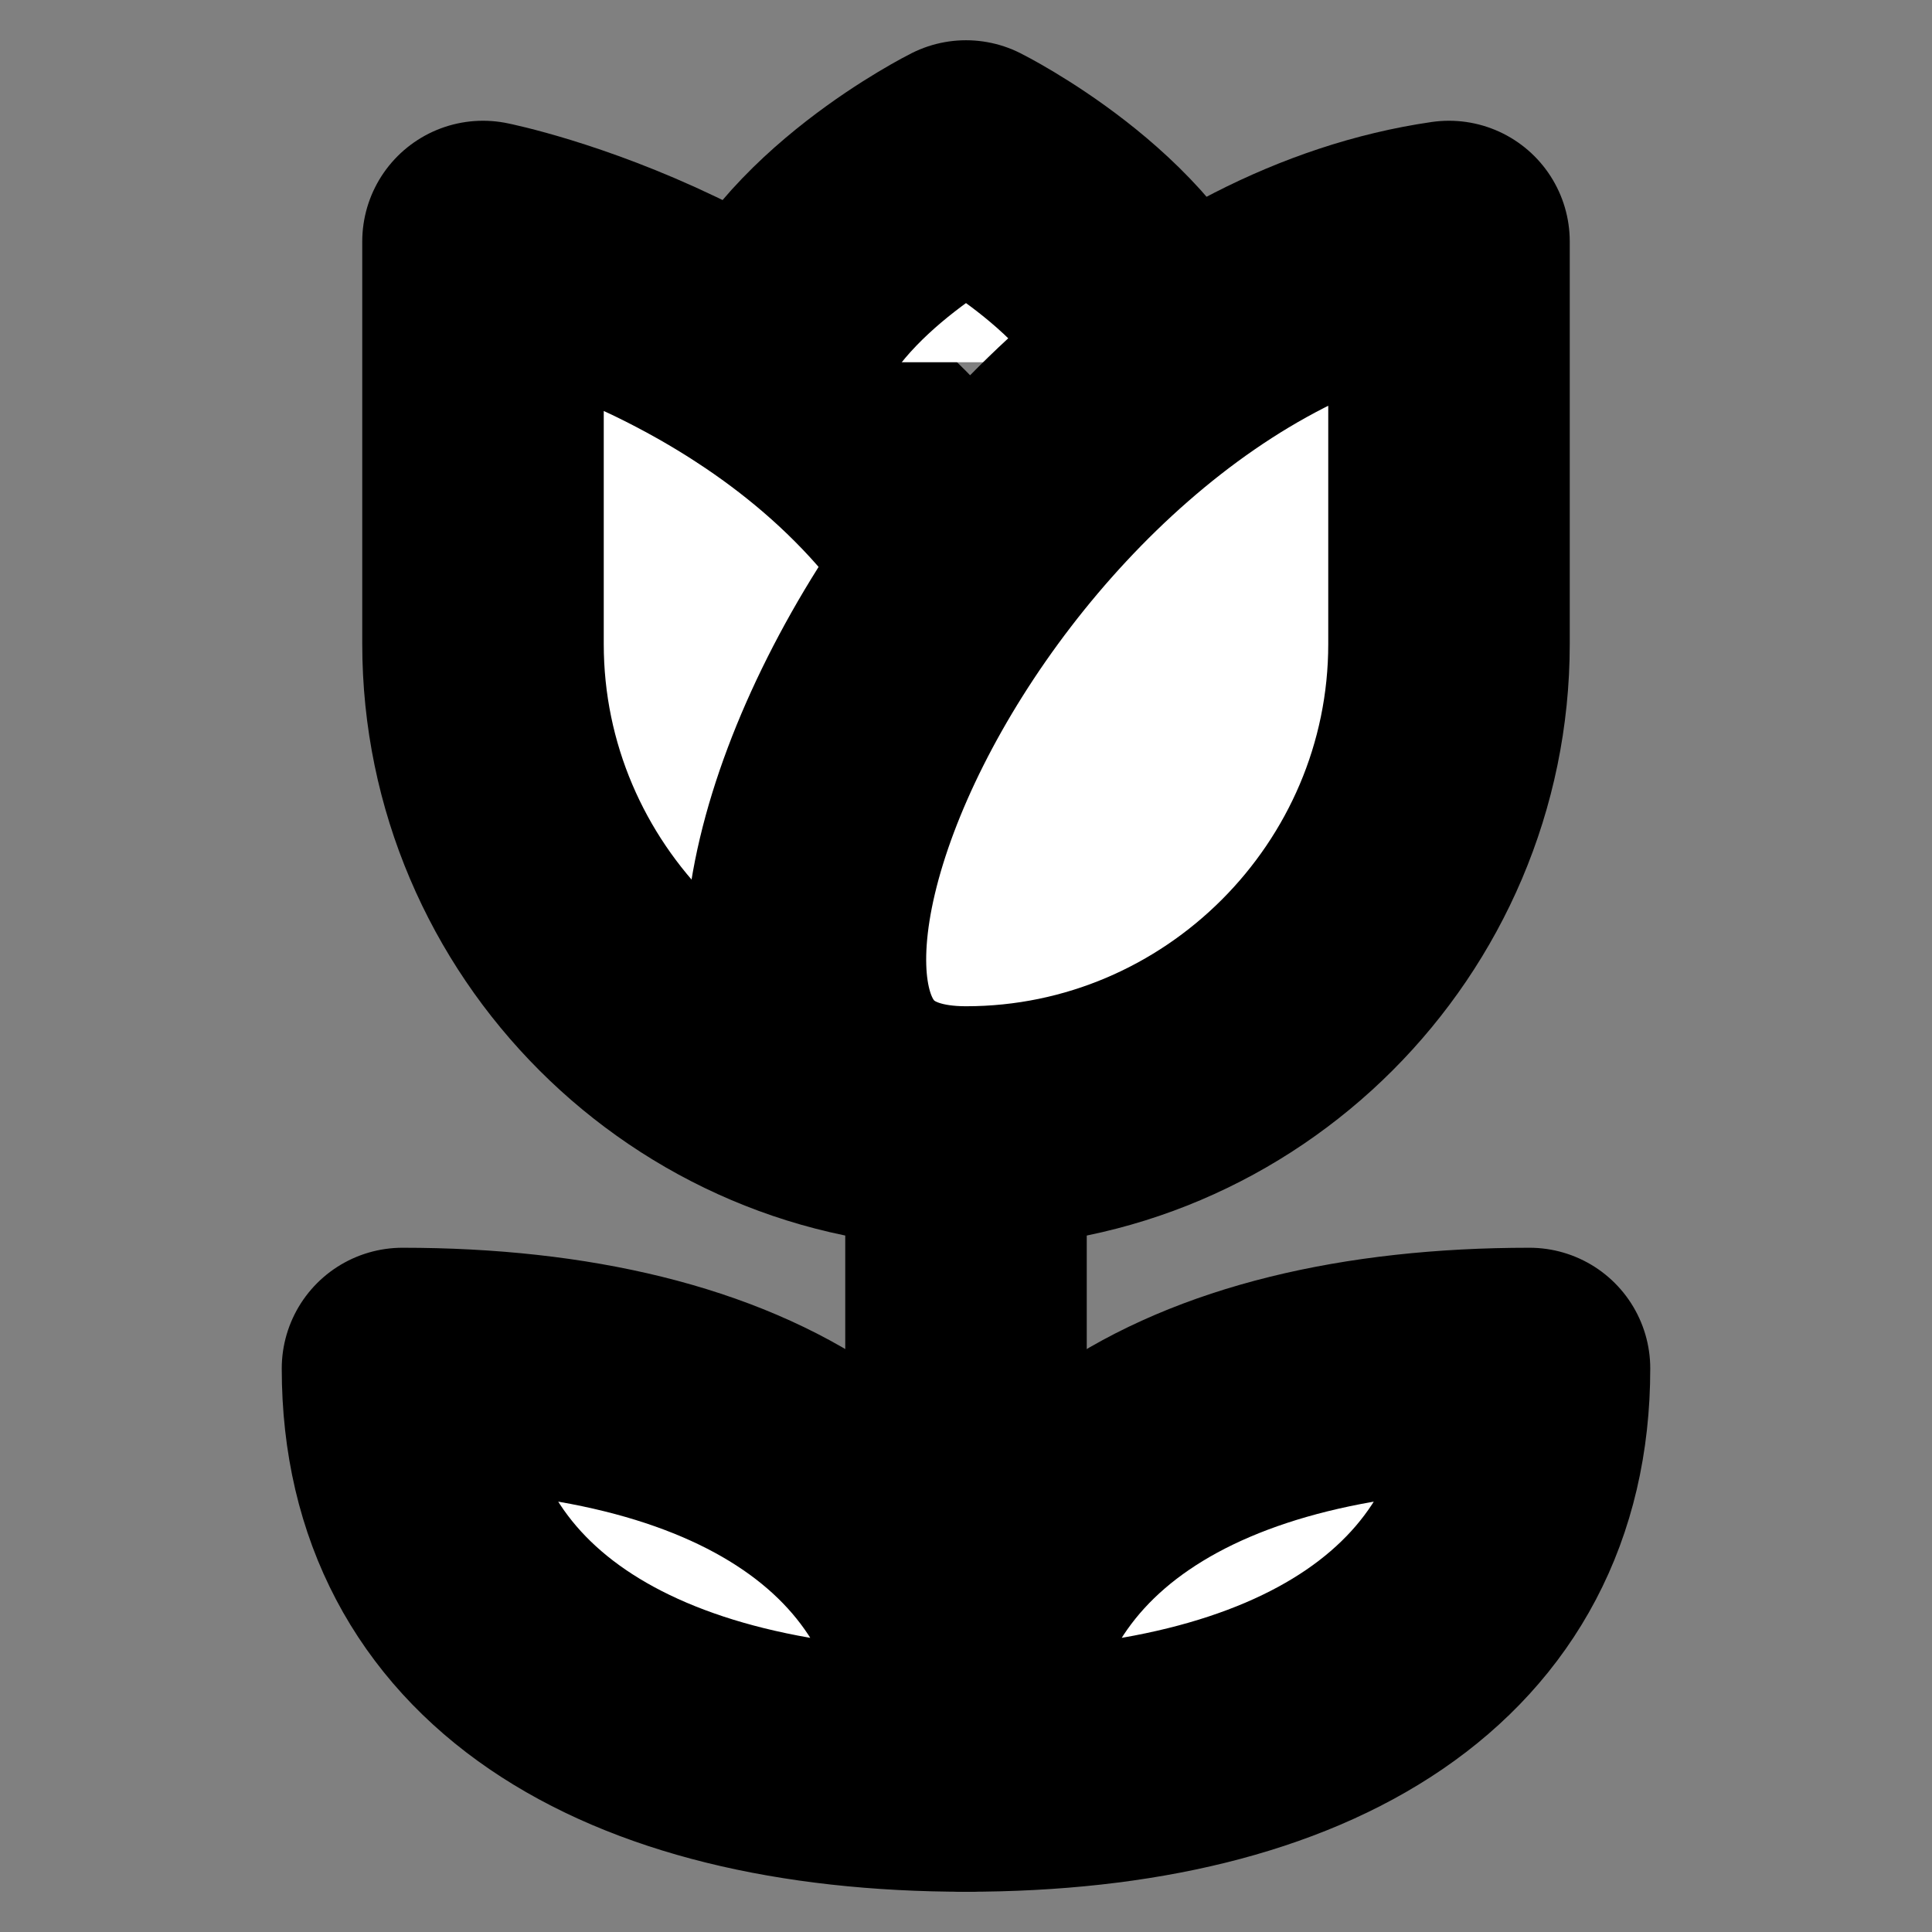
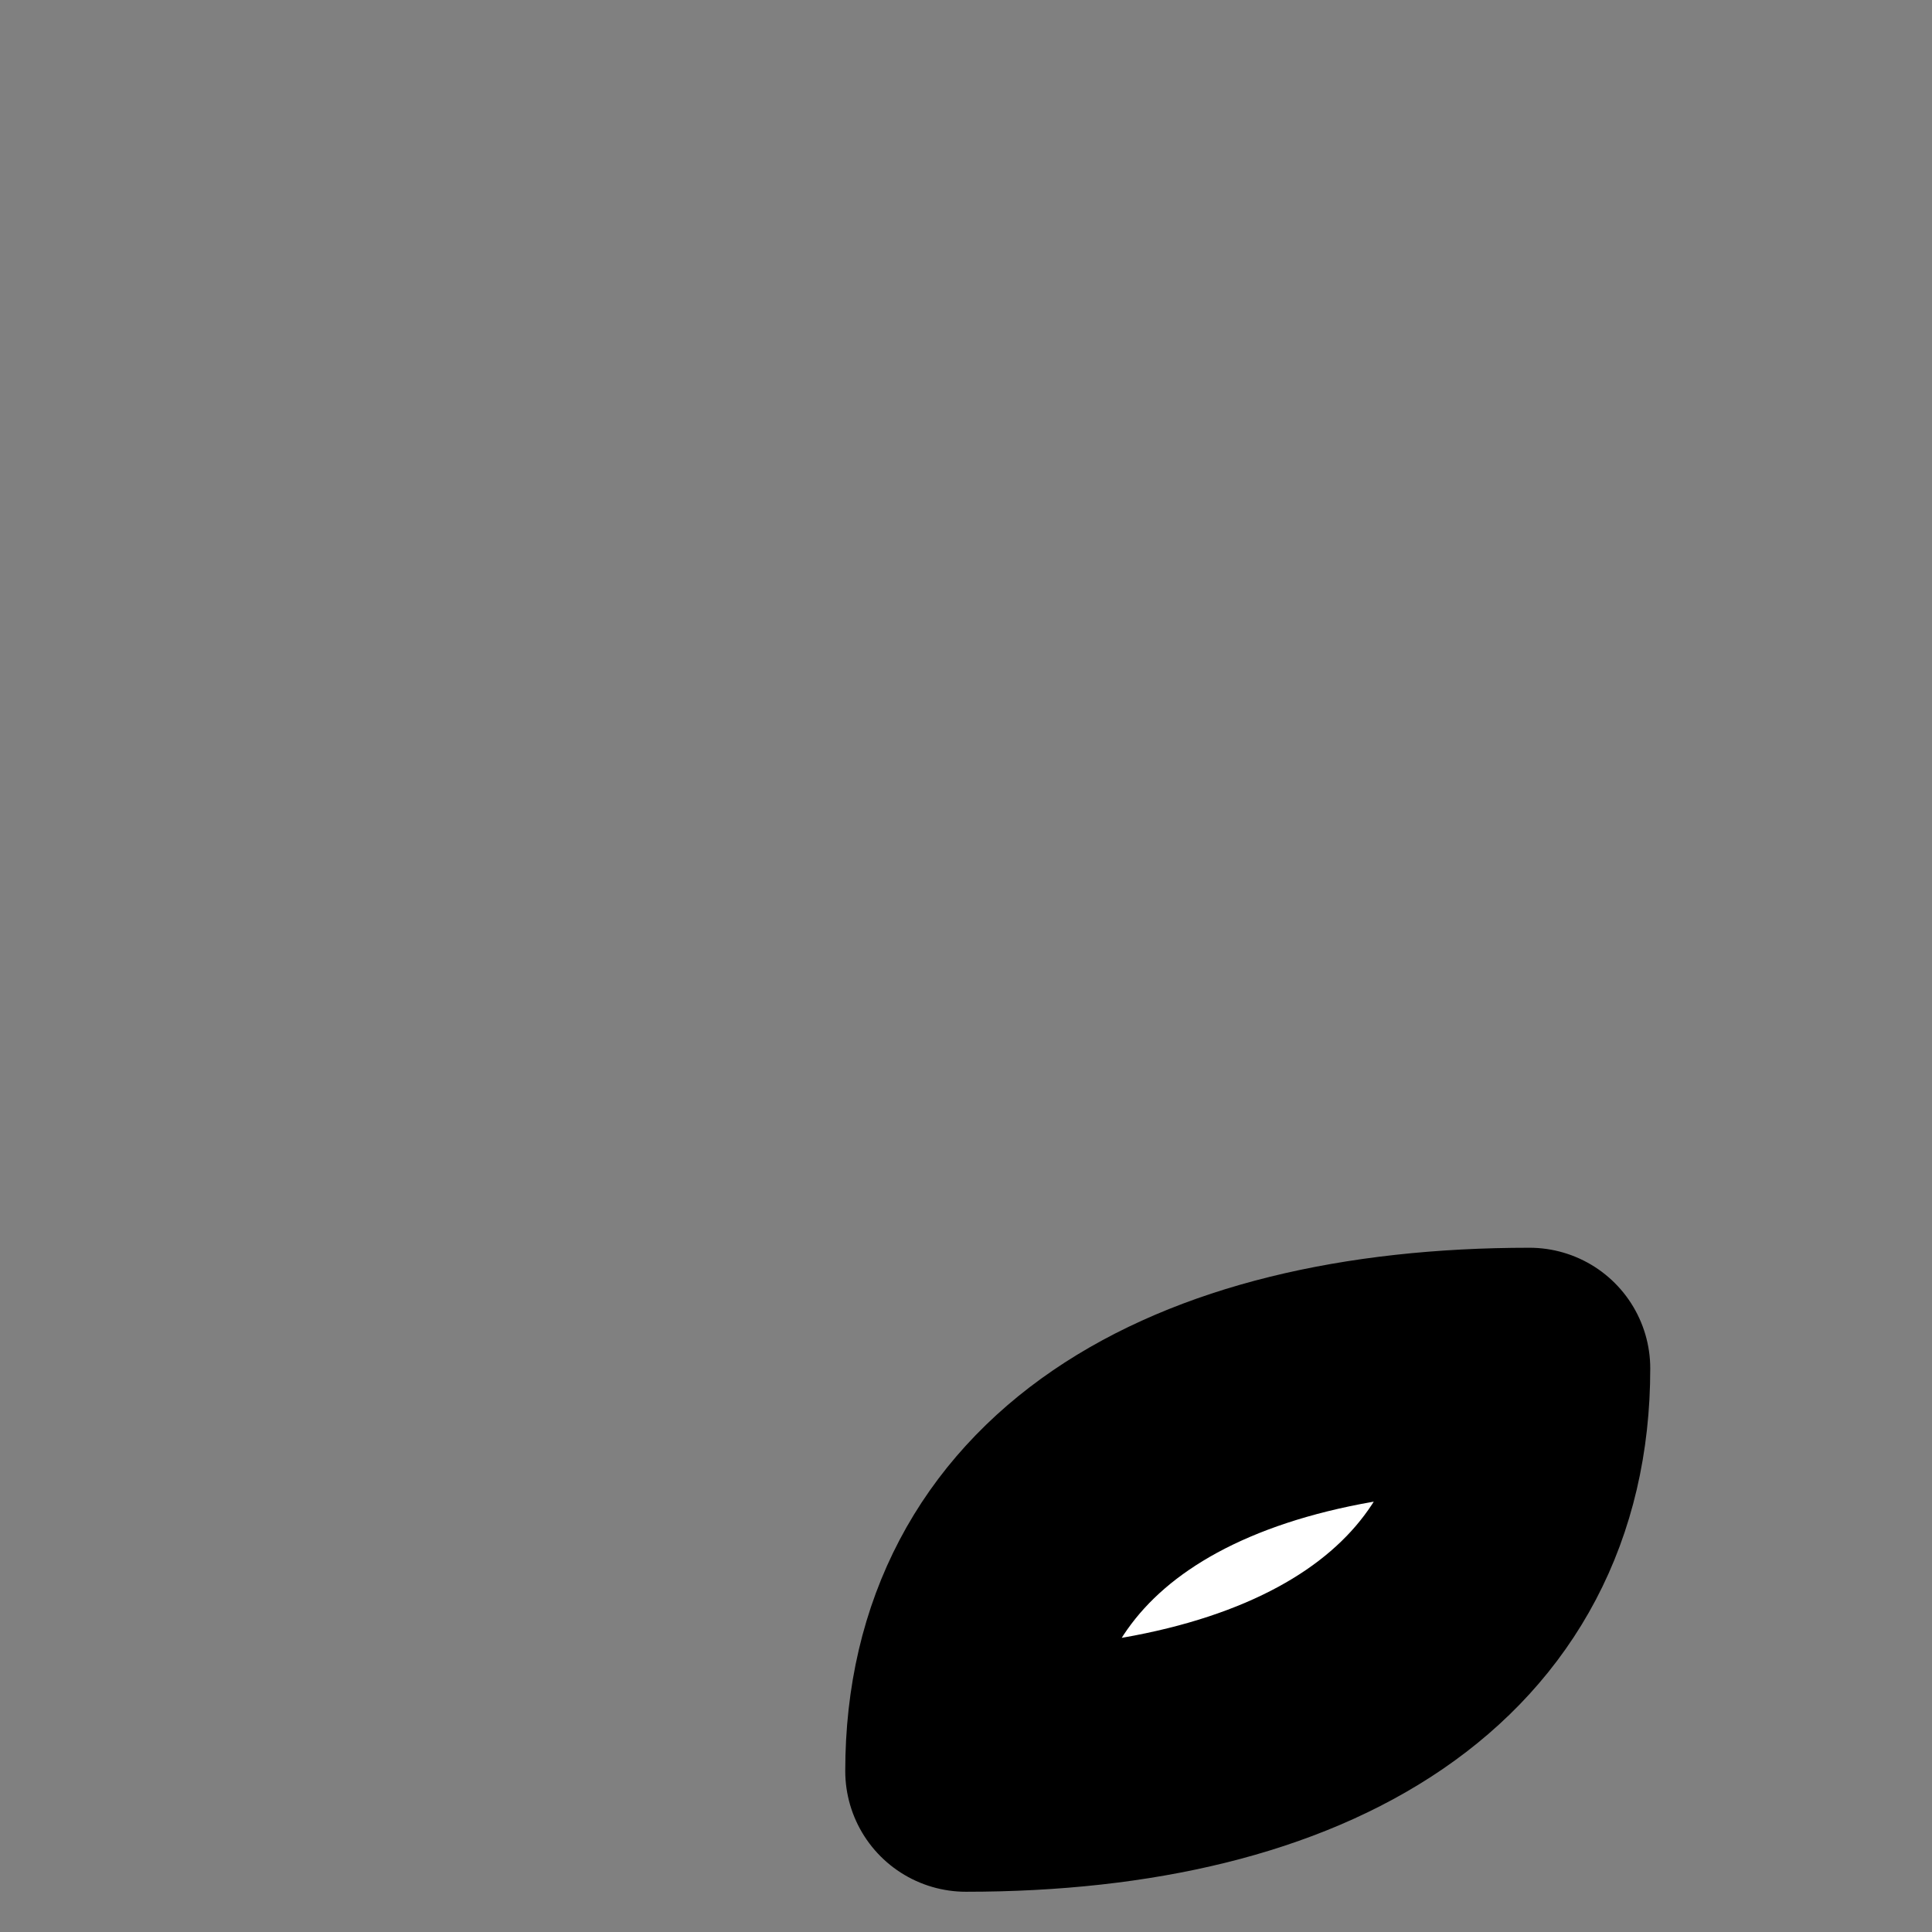
<svg xmlns="http://www.w3.org/2000/svg" width="24" height="24" viewBox="0 0 24 24" fill="#fff" stroke="currentColor" stroke-width="3" stroke-linecap="round" stroke-linejoin="round" class="lucide lucide-icon">
  <rect x="0" y="0" width="24" height="24" fill="#808080" stroke="none" />
  <style>
        @media screen and (prefers-color-scheme: light) {
          svg { fill: transparent !important; }
        }
        @media screen and (prefers-color-scheme: dark) {
          svg { stroke: #fff; fill: transparent !important; }
        }
      </style>
-   <path d="M12 7c-2-3.2-6-4-6-4v5c0 3.3 2.7 6 6 6v8" />
-   <path d="M9.5 4.5C10 3 12 2 12 2s2 1 2.5 2.5" />
-   <path d="M12 14c3.3 0 6-2.7 6-6V3c-6.2.9-10.8 11-6 11" />
-   <path d="M12 22c-4.2 0-7-1.7-7-5 4.2 0 7 1.7 7 5" />
  <path d="M12 22c4.2 0 7-1.7 7-5-4.2 0-7 1.7-7 5" />
</svg>